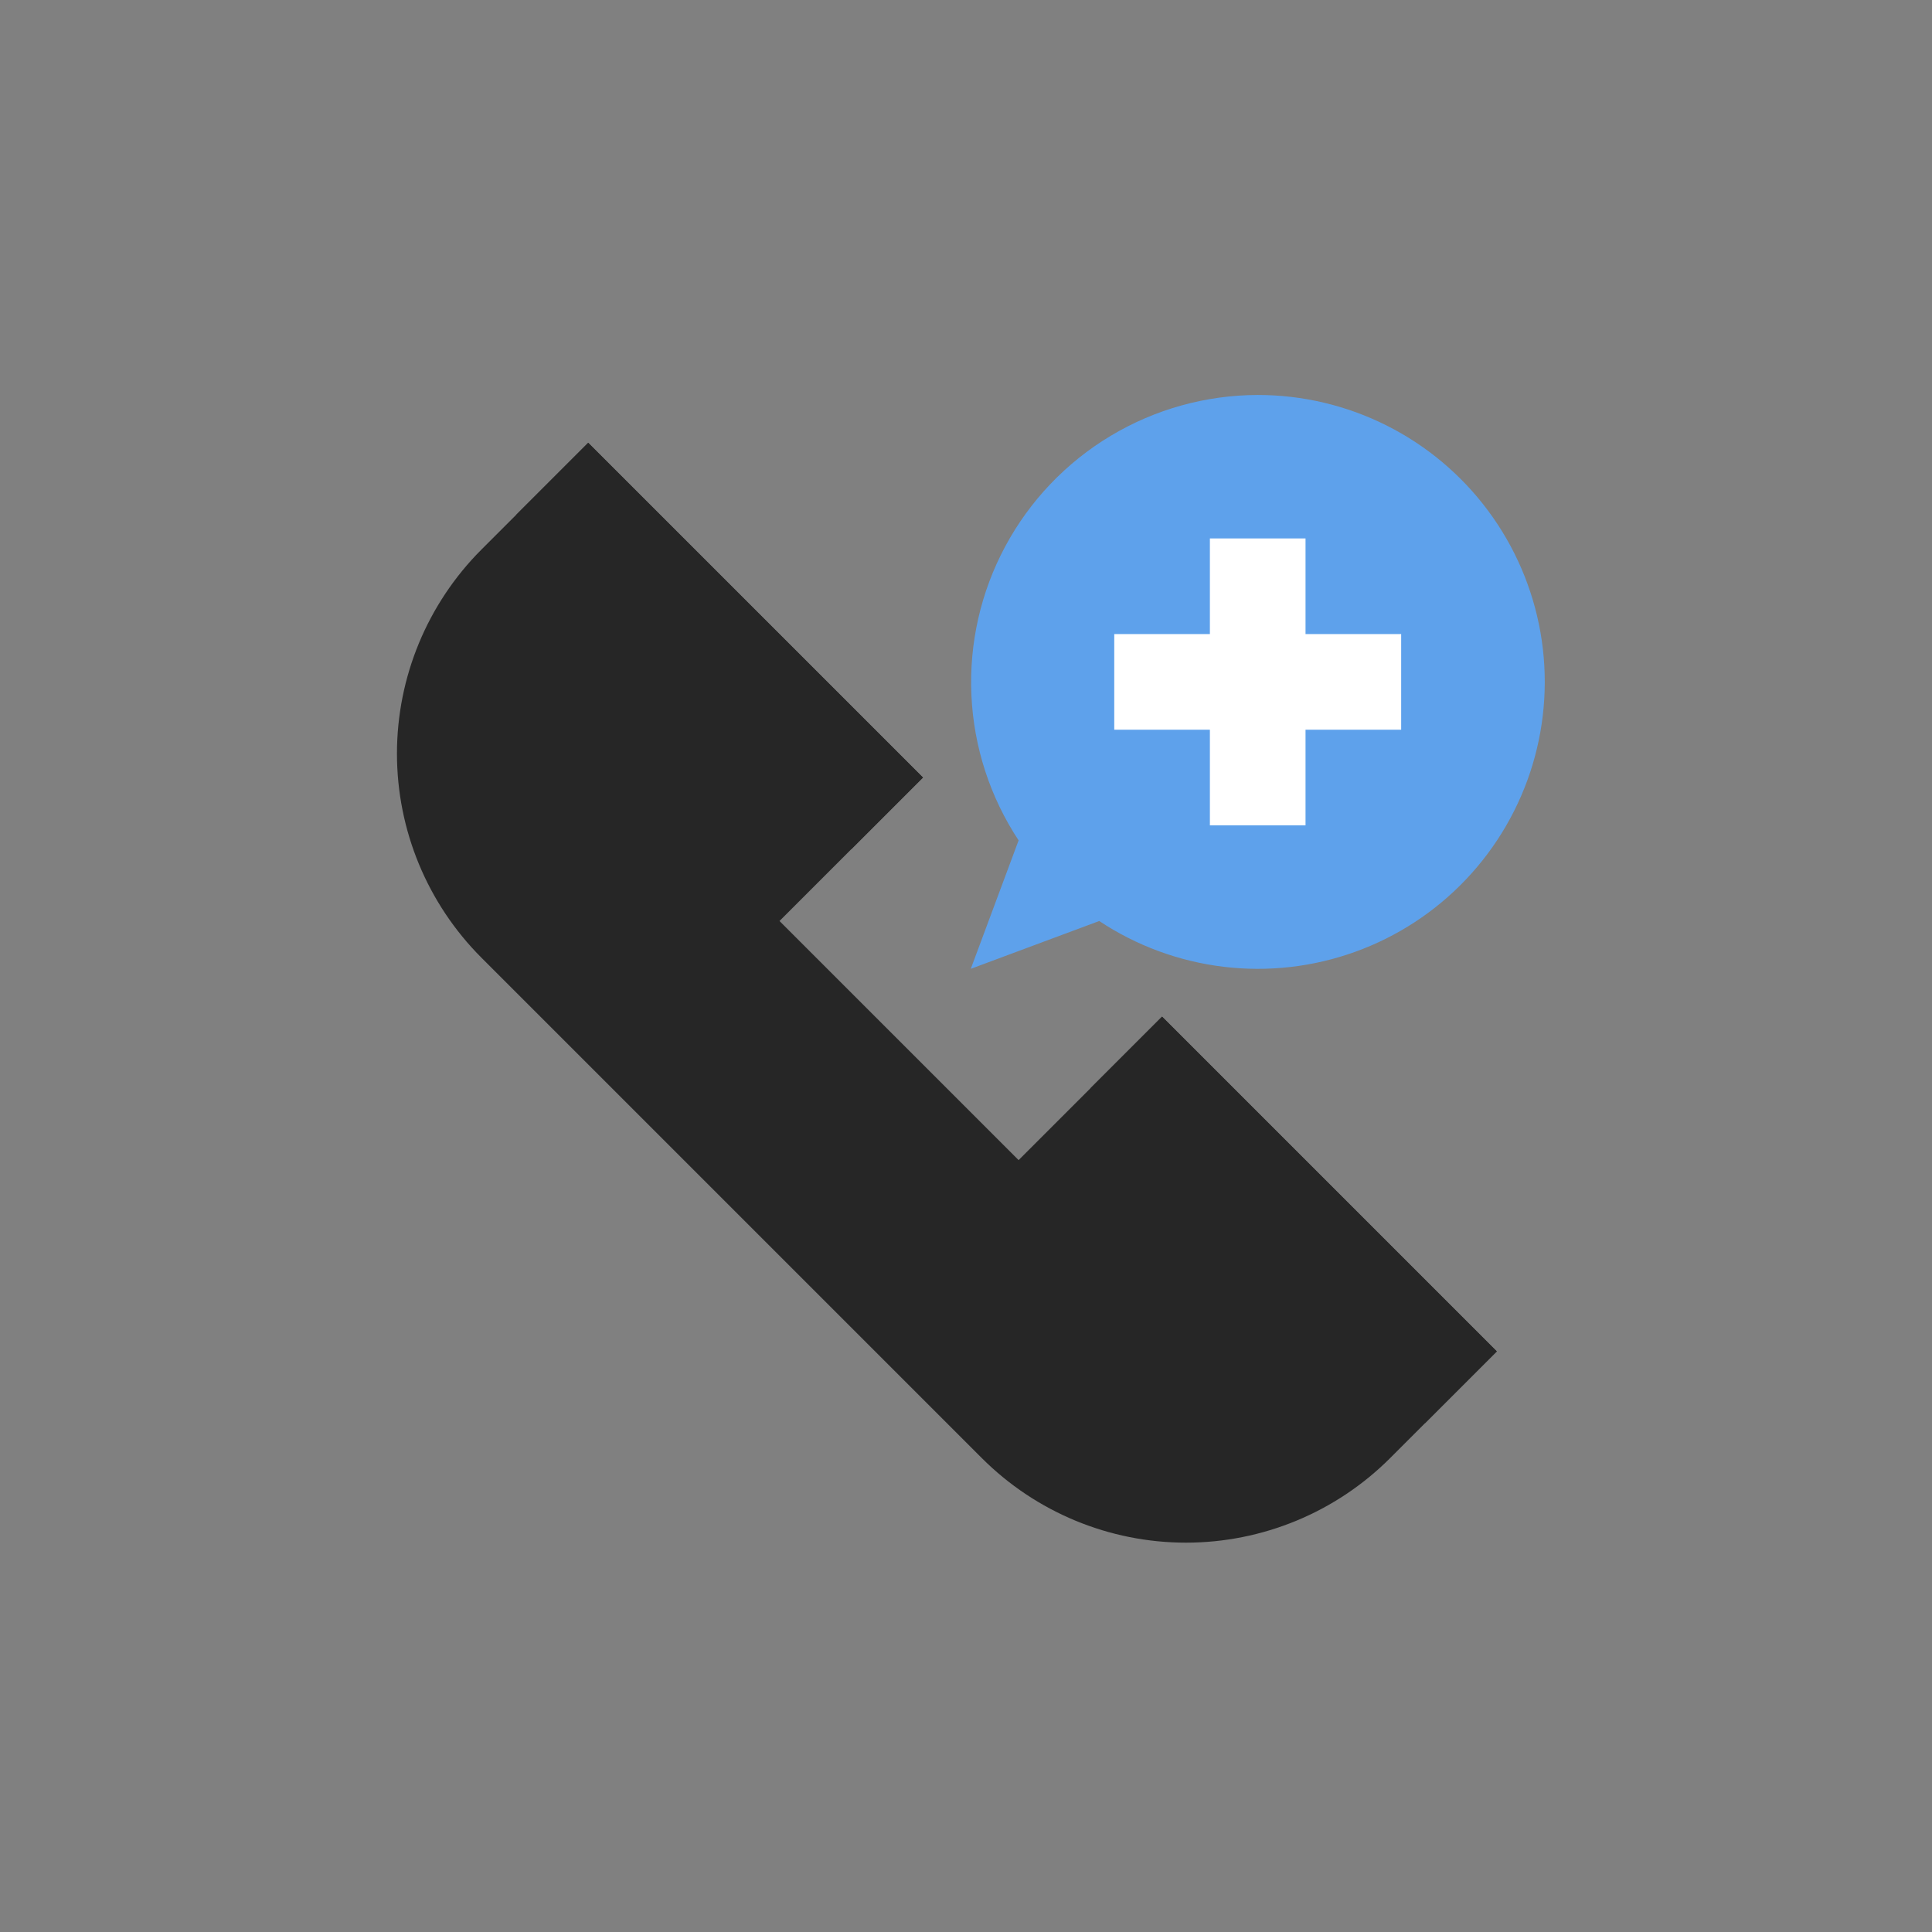
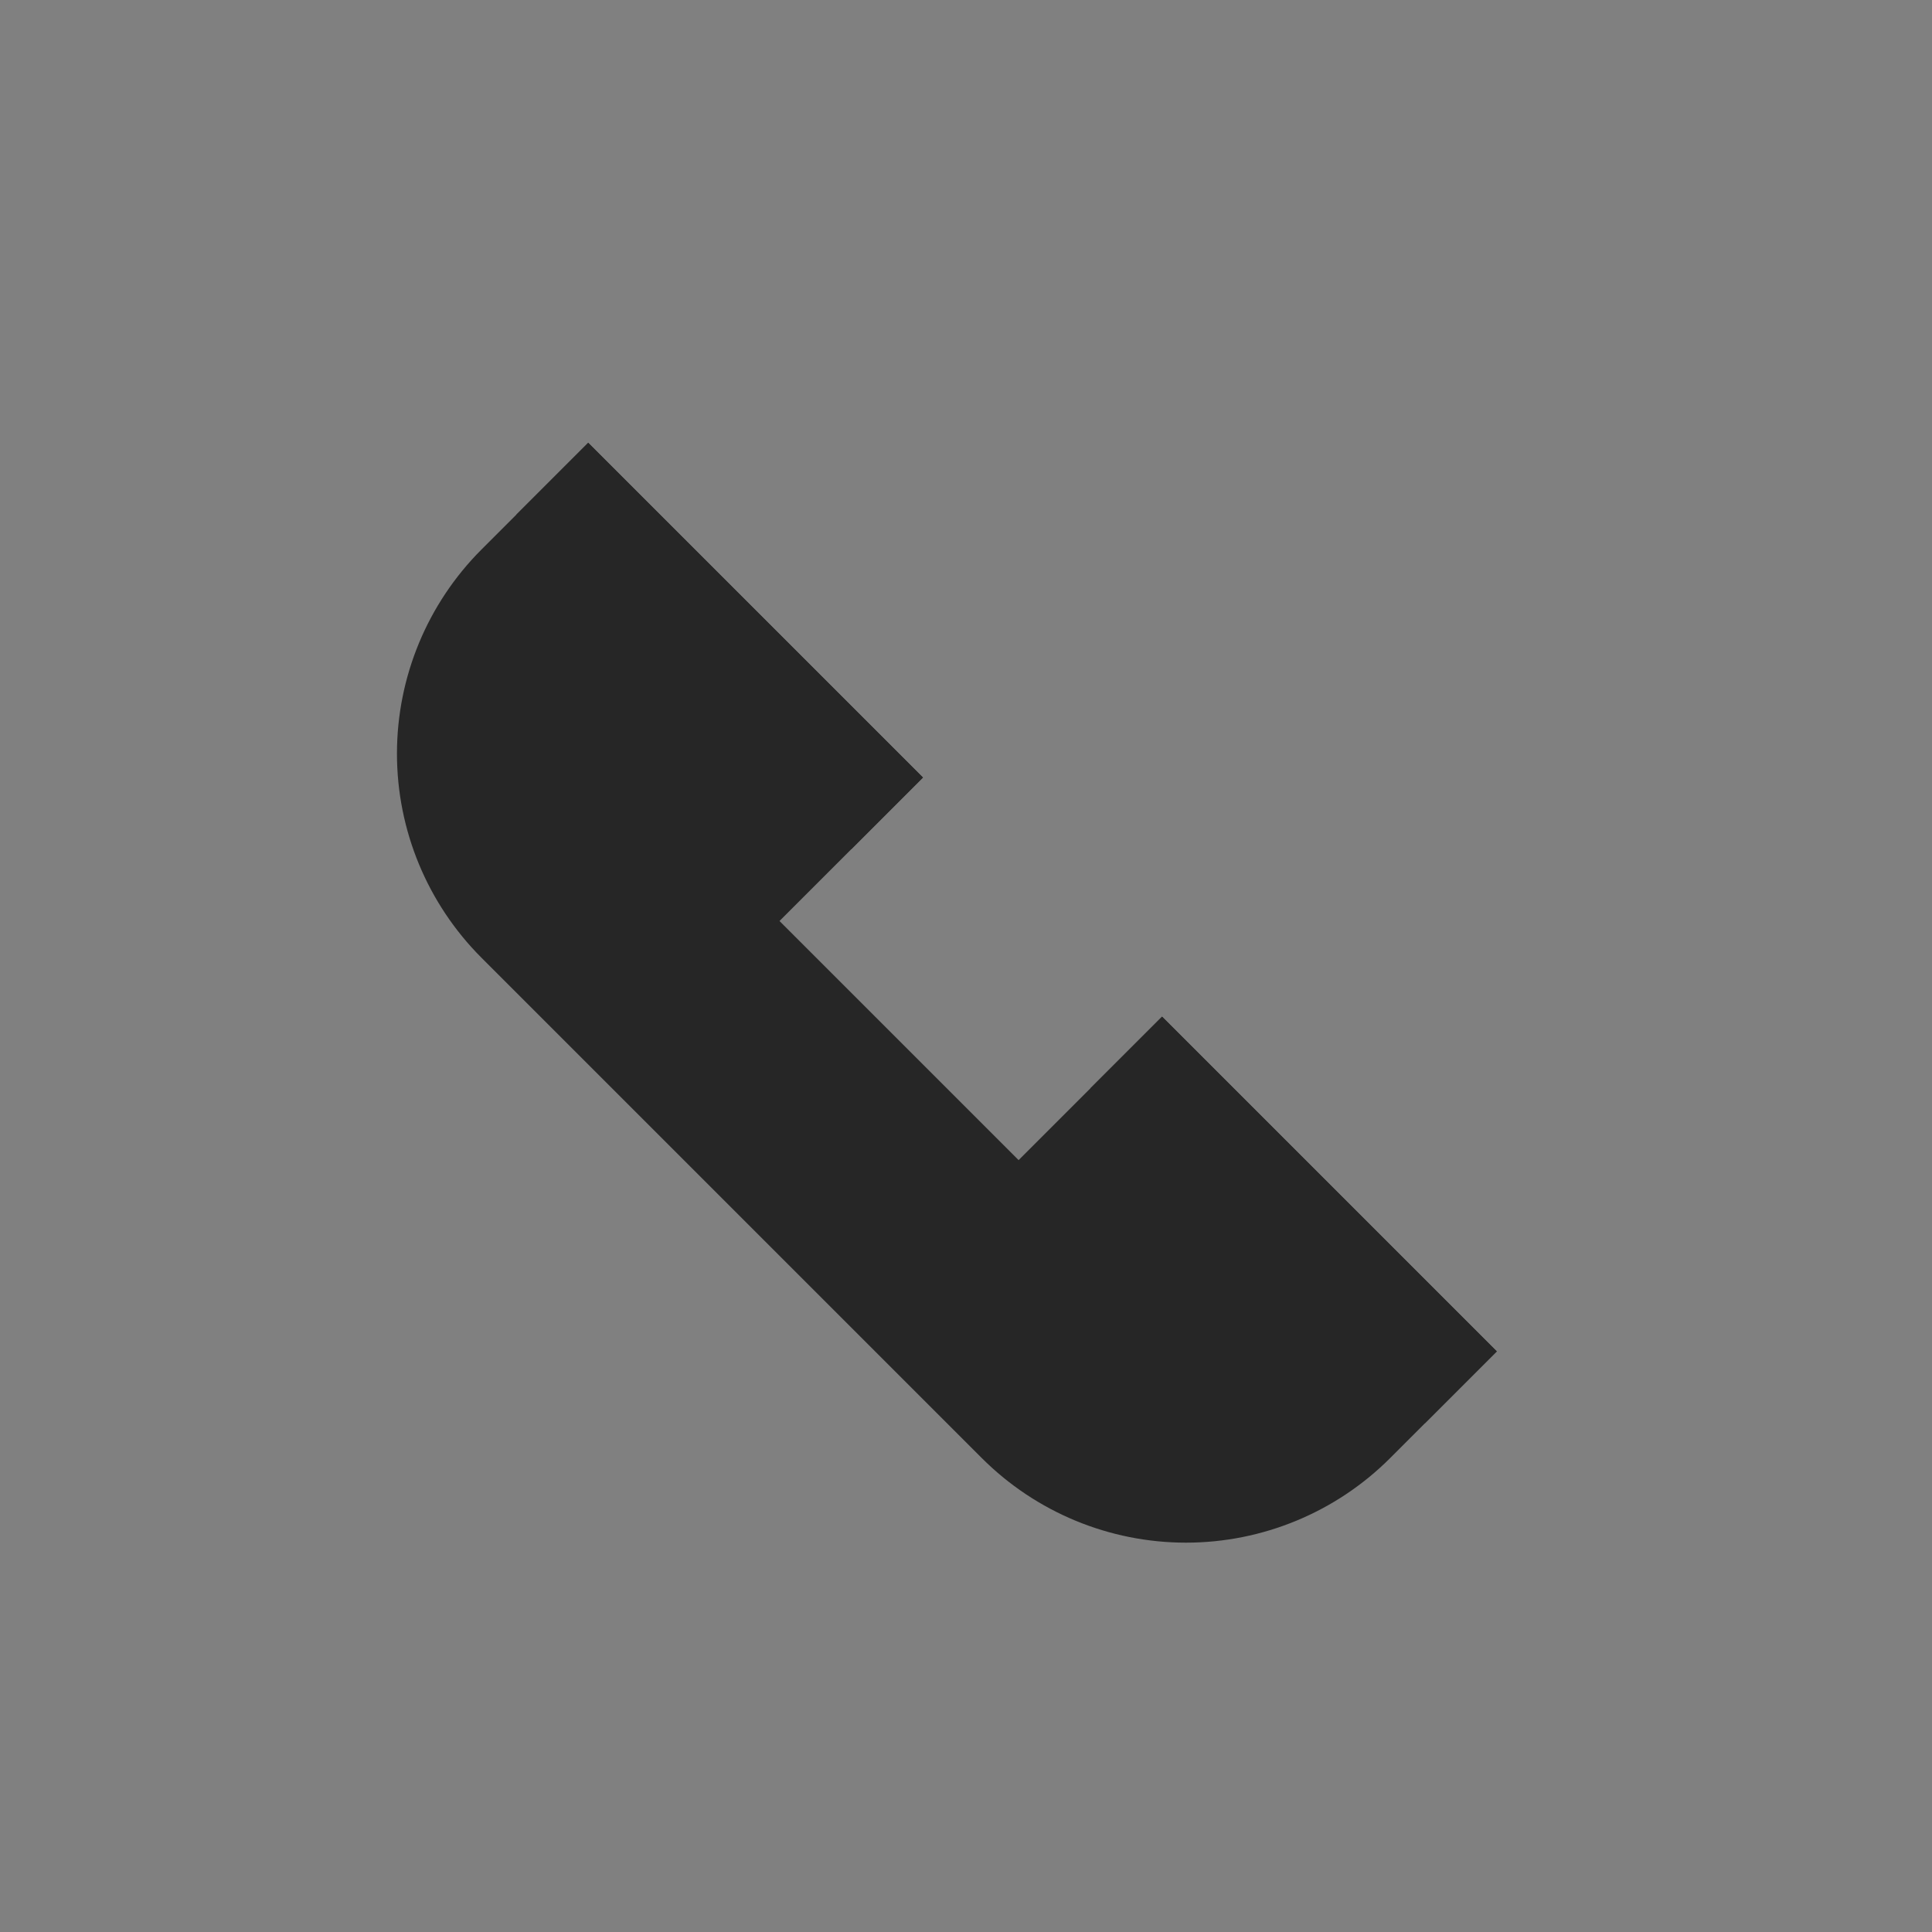
<svg xmlns="http://www.w3.org/2000/svg" width="101" height="101" viewBox="0 0 101 101" fill="none">
  <rect x="0" y="0" width="101" height="101" fill="#808080" stroke="none" />
  <g clip-path="url(#clip0_1253_182761)">
-     <path d="M78.25 70.648L72.67 76.228C69.839 79.057 66.001 80.646 62 80.646C57.998 80.646 54.16 79.057 51.33 76.228L25.17 50.068C22.341 47.238 20.752 43.4 20.752 39.398C20.752 35.397 22.341 31.559 25.17 28.728L30.75 23.148L48.25 40.648L40.75 48.148L53.25 60.648L60.75 53.148L78.25 70.648Z" fill="#262626" />
+     <path d="M78.25 70.648L72.67 76.228C69.839 79.057 66.001 80.646 62 80.646C57.998 80.646 54.16 79.057 51.33 76.228L25.17 50.068C22.341 47.238 20.752 43.4 20.752 39.398C20.752 35.397 22.341 31.559 25.17 28.728L30.75 23.148L48.25 40.648L40.75 48.148L53.25 60.648L60.75 53.148Z" fill="#262626" />
    <path d="M30.749 23.15L27 26.899L44.499 44.398L48.248 40.649L30.749 23.15Z" fill="#262626" />
    <path d="M60.748 53.15L56.998 56.899L74.498 74.398L78.247 70.649L60.748 53.15Z" fill="#262626" />
-     <path d="M65.75 20.648C63.041 20.654 60.384 21.393 58.061 22.786C55.737 24.179 53.834 26.175 52.553 28.562C51.272 30.948 50.66 33.637 50.783 36.344C50.905 39.05 51.758 41.672 53.25 43.933L50.75 50.648L57.465 48.148C59.415 49.442 61.641 50.261 63.965 50.541C66.289 50.821 68.645 50.553 70.847 49.758C73.049 48.964 75.034 47.666 76.644 45.967C78.254 44.268 79.444 42.216 80.119 39.975C80.794 37.734 80.935 35.367 80.532 33.061C80.128 30.756 79.191 28.577 77.794 26.699C76.398 24.821 74.581 23.295 72.49 22.245C70.399 21.194 68.09 20.647 65.75 20.648Z" fill="#5EA1EB" />
-     <path d="M73.25 33.148H68.25V28.148H63.25V33.148H58.25V38.148H63.25V43.148H68.25V38.148H73.25V33.148Z" fill="white" />
  </g>
  <defs>
    <clipPath id="clip0_1253_182761">
      <rect width="60" height="60" fill="white" transform="translate(20.75 20.648)" />
    </clipPath>
  </defs>
</svg>